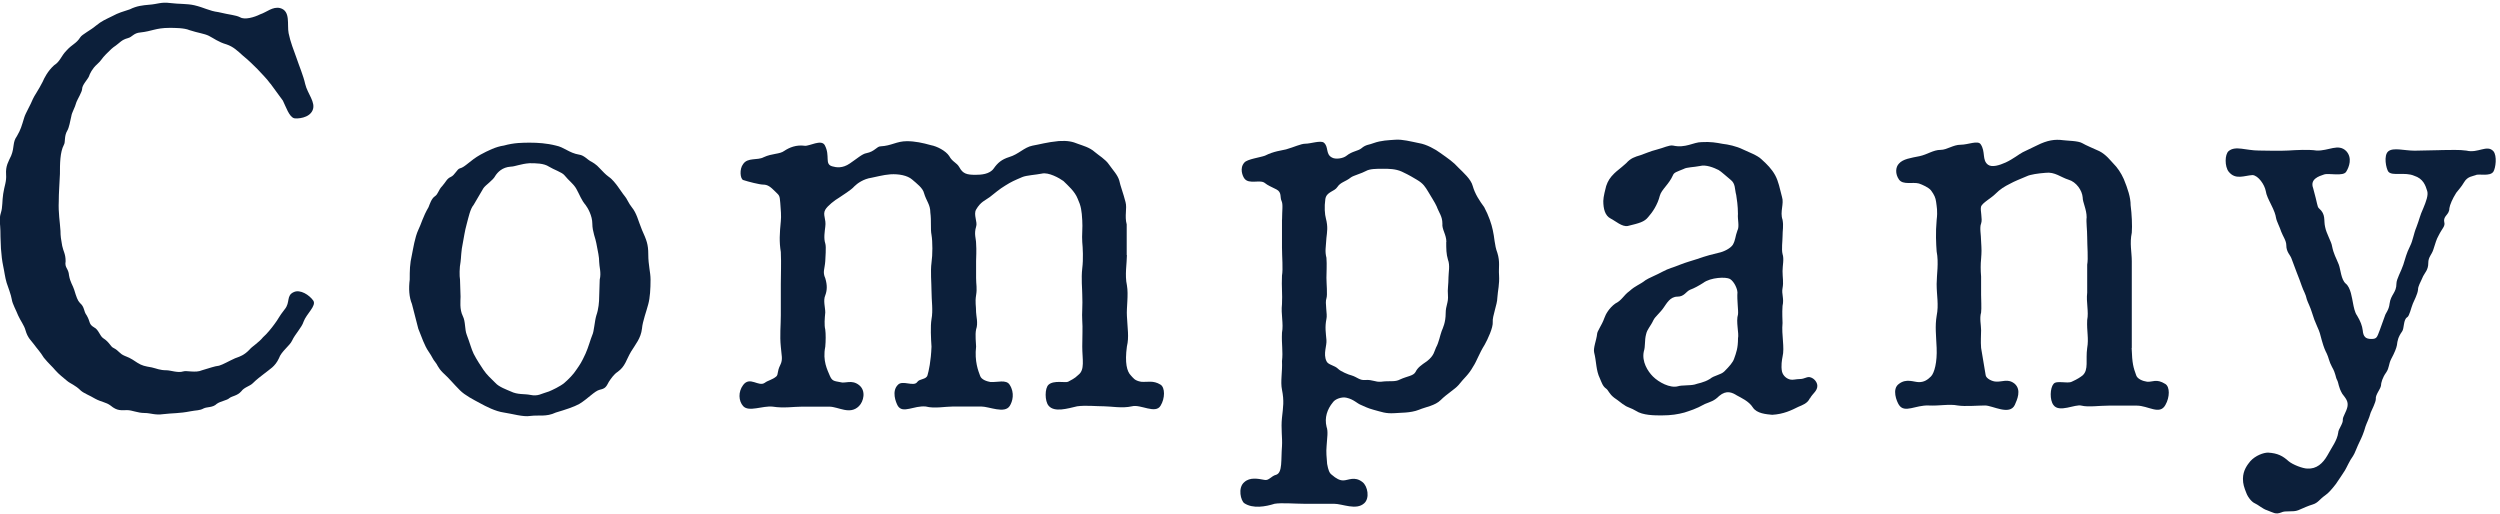
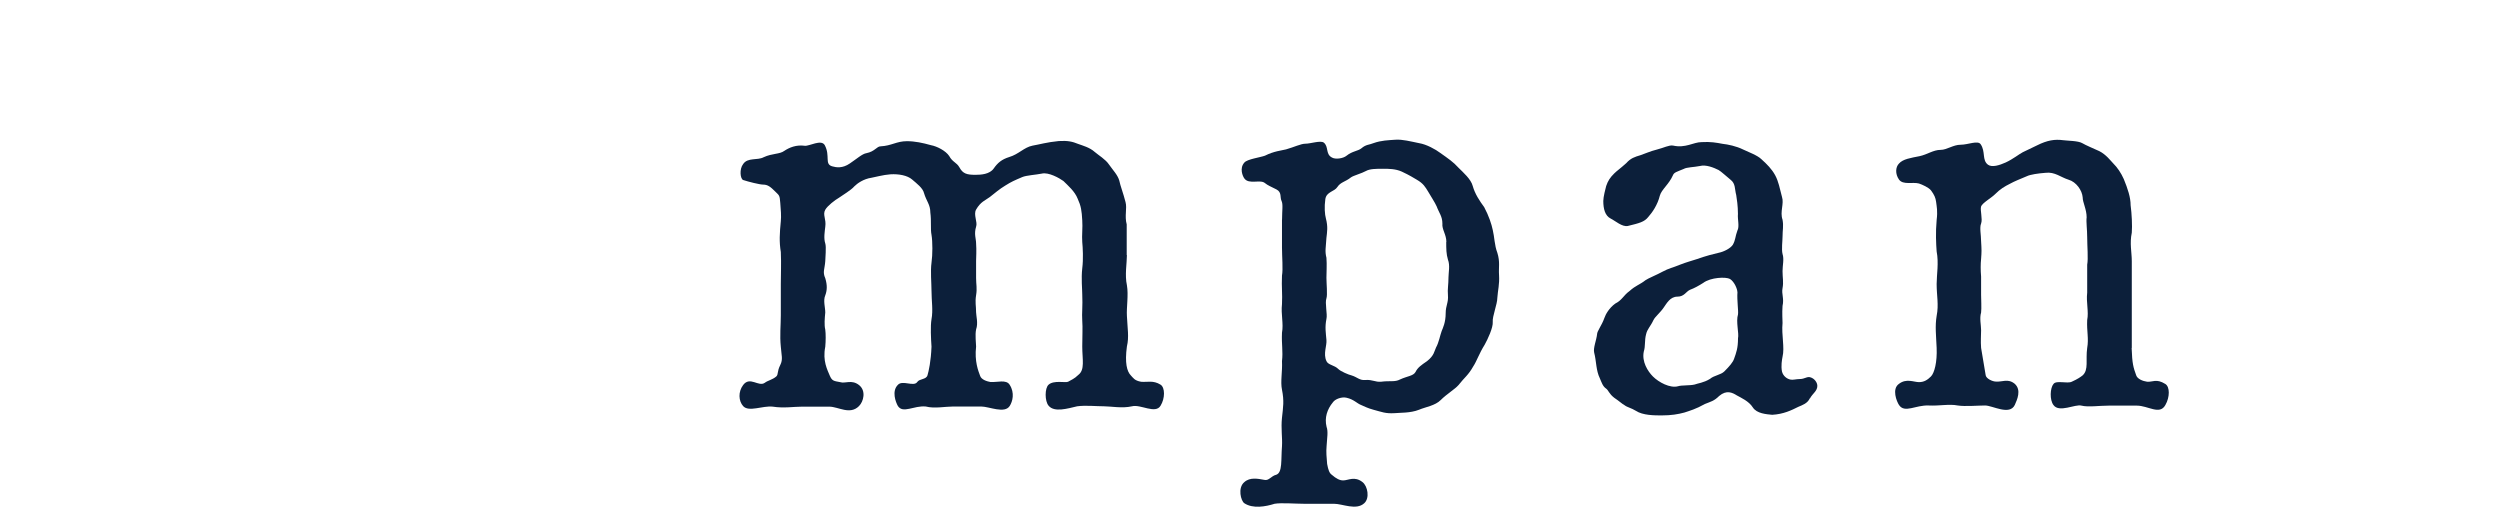
<svg xmlns="http://www.w3.org/2000/svg" id="_レイヤー_1" data-name="レイヤー 1" viewBox="0 0 365 75">
  <defs>
    <style>
      .cls-1 {
        fill: #0c1f3a;
        stroke-width: 0px;
      }
    </style>
  </defs>
-   <path class="cls-1" d="M39.49,12.24c-.67-.92-1.17-1.33-1.92-2.17-.42-.42-1.33-1.33-2.08-1.92-.83-.75-1.42-1.33-2.42-1.67-1.17-.33-1.92-.92-2.58-1.25-.67-.33-1.58-.42-2.83-.83-.75-.33-2.17-.33-2.92-.33-2,0-2.58.5-4.25.67-1,.08-1.17.67-1.83.83-.92.25-1.17.67-1.75,1.08-.5.33-.75.58-1.42,1.25-.67.67-.67.92-1.33,1.5-.67.58-1.08,1.42-1.17,1.75-.17.42-1,1.25-1,1.83,0,.42-.67,1.5-.83,1.92-.25.92-.67,1.5-.75,2.08-.17.75-.33,1.67-.58,2.08-.5.83-.25,1.67-.5,2.08-.58,1.08-.58,2.83-.58,4.25-.08,1.83-.17,2.75-.17,4-.08,1.67.17,3,.25,4.33,0,.75.08,1.25.25,2.17.17.83.5,1.17.5,2.25-.17,1,.42,1,.5,2.08.17,1,.58,1.5.75,2.08.33,1.08.5,1.58.83,1.92.75.67.5,1.17,1,1.83.58,1,.25,1.25,1.08,1.75.67.33.83,1.25,1.33,1.58.92.58,1.08,1.25,1.5,1.42.83.42.83.83,1.67,1.17.92.33,1.42.75,1.83,1,.67.42,1.08.5,2.08.67.75.17,1.17.42,2.17.42.58,0,1.67.42,2.42.17.5-.17,1.83.25,2.75-.17,1.17-.33,1.75-.58,2.5-.67.58-.17,1.42-.67,2.33-1.08.67-.25,1.33-.42,2.17-1.33.25-.33,1.33-1,1.92-1.75.5-.42,1.25-1.33,1.67-1.92.58-.75.58-1,1.5-2.17.83-1,.17-2,1.33-2.5.92-.42,2.25.42,2.83,1.25.5.75-1,1.92-1.42,3.08-.25.83-1.25,1.83-1.67,2.75-.33.75-1.58,1.58-1.92,2.58-.58,1.25-1.33,1.58-2.25,2.33-.42.33-1,.75-1.58,1.33-.42.42-1.25.58-1.67,1.17-.58.67-1.33.67-1.75,1-.33.33-1.25.42-1.83.83-.58.58-1.42.42-1.92.67-.58.33-1.08.25-1.92.42-1.67.33-2.58.25-4,.42-1.17.17-1.83-.17-2.67-.17-1.08,0-1.83-.42-2.58-.42-.83,0-1.42.17-2.42-.67-.67-.5-1.33-.5-2.25-1-.83-.5-1.58-.75-2.08-1.17-.83-.83-1.5-1-2-1.42-.58-.5-1.17-.92-1.75-1.58-.33-.42-1-1-1.67-1.83-.5-.83-1-1.33-1.42-1.92-.42-.58-.92-.92-1.25-2.08-.17-.67-.75-1.42-1.08-2.17-.25-.67-.83-1.67-.92-2.33-.08-.58-.58-1.92-.75-2.42-.25-.83-.33-1.67-.5-2.42-.17-.83-.25-1.5-.33-2.58,0-.5-.08-1.33-.08-2.58,0-.92-.25-1.67.08-2.67.25-.75.17-1.75.33-2.75.17-1.17.5-1.75.42-2.83-.08-1.25.33-1.83.75-2.75.5-1.25.17-1.92.83-2.83.58-1,.67-1.42,1.08-2.75.17-.58.92-1.83,1.25-2.67.17-.42.83-1.33,1.42-2.5.25-.58.75-1.58,1.67-2.42.92-.58,1-1.33,1.83-2.17.83-.92,1.42-1,2-1.92.25-.42,1.58-1.08,2.25-1.67.92-.75,1.42-.92,2.42-1.42.92-.5,1.58-.67,2.58-1,1-.5,1.83-.58,2.83-.67,1.17-.08,1.75-.42,3-.25,1.33.17,2.5.08,3.58.33,1.42.33,2.17.83,3.5,1,1.75.42,2.5.42,3.17.75.67.42,2.08,0,2.92-.42,1-.33,1.83-1.17,2.92-.92,1.58.42,1,2.42,1.25,3.67.25,1.25.75,2.5,1.17,3.67.33,1,1,2.58,1.25,3.75.33,1.42,1.58,2.67,1.08,3.83-.5,1.17-2.25,1.25-2.67,1.17-.75-.17-1.25-1.75-1.67-2.58l-1.83-2.5Z" />
-   <path class="cls-1" d="M60.15,44.4c-.42-1-.5-2.25-.33-3.58,0-1.33,0-2.25.33-3.67.17-.83.42-2.5.92-3.58.42-.83.67-1.92,1.5-3.33.17-.42.42-1.25.92-1.58.5-.33.5-.92,1.08-1.5.58-.67.67-1.08,1.25-1.33.58-.25.92-1.17,1.33-1.25.75-.17,1.5-1.17,3-2,1.08-.58,2.25-1.17,3.42-1.33,1.5-.42,2.75-.42,3.83-.42s2.42.08,3.75.42c1.25.25,1.92,1.08,3.42,1.33.67.08,1.25.75,1.58.92.33.17.92.5,1.42,1.08.5.5.75.83,1.33,1.25.5.33,1,1,1.25,1.33.5.67.67,1,1.08,1.5.25.25.58,1.08,1,1.58.75.92.92,1.92,1.5,3.33.67,1.5.92,2.08.92,3.58,0,1.58.33,2.58.33,3.67,0,1.33-.08,2.67-.33,3.58-.25,1-.83,2.5-.92,3.58-.17,1.42-.92,2.25-1.58,3.33-.75,1.25-.83,2.17-2,3-.5.33-.92.92-1.25,1.42-.42.83-.58,1-1.33,1.17-.75.17-1.75,1.33-3,2.08-.75.42-2,.83-3.42,1.25-1.42.67-2.42.33-3.75.5-1,.17-2.67-.33-3.83-.5-1.25-.17-2.67-.92-3.42-1.33-1.08-.58-2.25-1.17-3-1.92-1-1-1.5-1.67-2.5-2.58-.75-.75-.83-1.25-1.08-1.5-.42-.5-.42-.75-1-1.58-.58-.83-1-2.08-1.5-3.33l-.92-3.58ZM87.56,40.82c.25-1-.08-1.92-.08-2.58,0-.75-.17-1.42-.42-2.75-.08-.58-.58-1.67-.58-2.83s-.67-2.33-1-2.75c-.58-.67-.83-1.42-1.33-2.33-.42-.75-1.08-1.17-1.75-2-.33-.42-1.58-.83-2.25-1.25-.75-.5-1.92-.5-2.83-.5-1.25.08-2.17.5-2.75.5-1.25.08-1.92.83-2.25,1.33-.33.67-1.42,1.33-1.75,1.83l-1.42,2.42c-.5.58-.75,1.83-1,2.75-.33,1.17-.42,2.08-.58,2.83-.25,1.08-.25,2.25-.33,2.75-.17.83-.17,2.08-.08,2.58l.08,2.5c0,.58-.17,1.83.33,2.83.42.83.25,1.92.58,2.75.42,1.08.67,2.08,1,2.75.42.83,1.08,1.83,1.42,2.33.5.75,1.08,1.25,1.75,1.92.5.58,1.67,1,2.25,1.25,1,.5,2,.33,2.83.5,1.17.25,1.58-.17,2.75-.5.42-.17,1.67-.75,2.25-1.25.58-.5,1.33-1.25,1.75-1.92.58-.83.75-1.08,1.33-2.33.42-.92.75-2.17,1-2.75.25-.5.33-2,.58-2.83.33-.92.42-2,.42-2.75l.08-2.5Z" />
+   <path class="cls-1" d="M39.49,12.24l-1.83-2.5Z" />
  <path class="cls-1" d="M164.53,37.23c0,1.17-.33,2.92,0,4.42.25,1.42-.08,3.25,0,4.5.08,1.75.33,3.08,0,4.42-.33,2.42,0,3.67.58,4.25.33.33.5.75,1.5.92.92.08,1.75-.25,2.83.42.67.42.67,2,0,3.08-.75,1.25-2.92-.25-4.17.08-1.42.33-3.08,0-4.08,0-1.17,0-2.67-.17-3.92,0-1.42.33-3.33.92-4.17-.08-.58-.67-.58-2.58,0-3.08.75-.67,2.42-.25,2.83-.42.42-.25.92-.42,1.5-1,1-.75.58-2.25.58-4.16,0-1.42.08-2.75,0-3.75-.08-1.08.08-2.17,0-3.83,0-.83-.17-2.33,0-3.83.17-1.33.08-3,0-3.83-.08-.92.08-2.17,0-3.16-.08-1.42-.17-2.08-.67-3.17-.42-1.08-1.42-1.92-2.08-2.58-.58-.42-2.17-1.33-3.17-1.08-.83.17-2.25.25-2.83.5-1.17.5-1.58.67-2.5,1.25-.83.5-1.5,1.08-2.25,1.67-.67.5-1.33.67-2,1.83-.42.75.25,1.83,0,2.5-.33,1.08,0,1.75,0,2.42.08,1.17,0,2,0,2.58v2.5c0,.92.17,1.5,0,2.5-.17,1.08,0,1.5,0,2.5,0,.5.33,1.58,0,2.5-.17.83,0,2,0,2.5-.25,2.17.33,3.58.58,4.25.17.58,1,.83,1.5.92,1,.08,2.33-.42,2.83.42.75,1.17.42,2.42,0,3.08-.75,1.17-3,.08-4.17.08h-4.08c-1.17,0-2.75.33-4,0-1.75-.17-3.33,1.08-4.08-.08-.33-.58-.92-2.17,0-3.08.67-.75,2.33.33,2.83-.42.33-.5,1.33-.33,1.5-1,.17-.58.5-2,.58-4.16-.08-1.17-.17-3,0-4,.25-1.33,0-2.67,0-4.17,0-1.08-.17-2.83,0-4.08.17-1.17.17-3.08,0-4.08-.17-.83,0-2-.17-3.25,0-1.17-.58-1.67-.92-2.83-.17-.75-1.08-1.42-1.75-2s-1.92-.83-3.17-.75c-1.08.08-2.25.42-2.75.5-1.17.17-2.08.83-2.5,1.25-.5.58-1.67,1.25-2.25,1.67-.58.33-1.67,1.17-2,1.75-.42.75.17,1.33,0,2.5-.08.67-.25,1.67,0,2.42.17.5,0,2.17,0,2.58-.08,1.17-.42,1.58,0,2.5.33,1.08.25,1.83,0,2.5-.33.75,0,1.75,0,2.5-.08.83-.17,1.83,0,2.5.08.58.08,1.67,0,2.5-.42,2.08.33,3.42.67,4.25.33.75.58.75,1.5.92.75.25,1.67-.42,2.75.42s.67,2.42,0,3.08c-1.33,1.33-3,.08-4.33.08h-4c-1.17,0-2.67.25-4.25,0-1.5-.17-3.5.83-4.33-.08-.67-.75-.75-2.08,0-3.08,1-1.33,2.25.33,3.17-.33.42-.33,1.08-.42,1.67-.92.33-.33.08-.67.58-1.67.42-.83.17-1.42.08-2.67-.17-1.67,0-3.08,0-4.58v-4.58c0-1.92.08-2.75,0-4.67-.25-1.5-.17-2.75,0-4.5.08-.67,0-1.75-.08-2.67-.08-1.17-.17-1.08-.75-1.67-.67-.67-1.08-1-1.75-1-.5,0-2.17-.42-2.92-.67-.42-.17-.58-1.58,0-2.33.67-1,2.08-.5,3-1,1.25-.58,2.33-.42,3-.92.75-.5,1.75-.92,3-.75.67.08,2.42-1,2.92-.08.83,1.58-.08,2.75,1.08,3.08.58.17,1.5.33,2.58-.42,1-.67,1.83-1.42,2.42-1.5,1.25-.25,1.5-1,2.08-1,1.58-.08,2.33-.75,3.83-.75,1.17,0,2.33.25,3.5.58.92.17,2.17.83,2.67,1.58.5.92,1.08.92,1.5,1.67.5.92,1.08,1.08,2.33,1.08.83,0,2.08-.08,2.67-.92.58-.83,1.17-1.33,2.25-1.67,1.42-.42,2.17-1.42,3.42-1.67,1-.17,2.08-.5,3.83-.67,1.33-.08,2,.08,2.83.42.67.25,1.67.5,2.42,1.17.58.5,1.58,1.08,2.08,1.83.58.83,1.25,1.5,1.5,2.33.17.83.58,1.83.92,3.17.25.92-.17,2,.17,3.25v4.5Z" />
  <path class="cls-1" d="M187.18,32.07c0-1.33.17-2.25-.08-2.75-.25-.5.08-1.25-.75-1.67-.83-.42-1.25-.58-1.67-.92-.67-.58-2.33.25-3-.67-.25-.33-.75-1.5,0-2.33.42-.5,2.33-.75,3-1,1.33-.67,2.42-.75,3.08-.92,1.17-.33,2.17-.83,2.83-.83.75,0,2.17-.5,2.67-.17.75.58.25,1.67,1.17,2.17.5.33,1.67.17,2.17-.25.83-.67,1.67-.67,2.17-1.08.67-.58,1.17-.5,1.75-.75,1.17-.42,2.17-.42,3.17-.5,1.08-.08,2.25.25,3.5.5,1.08.17,2.42.92,3.08,1.42,1.17.83,1.92,1.33,2.67,2.17.67.67,1.83,1.67,2.08,2.67.33,1.17,1,2.17,1.67,3.08.67,1.25,1.08,2.5,1.25,3.33.25,1,.25,2.25.67,3.33.42,1.33.17,2.17.25,3.25.08,1.42-.17,2.17-.25,3.33,0,.92-.75,2.75-.67,3.5.08.83-.75,2.58-1.17,3.33-.83,1.33-1.17,2.42-1.67,3.17-.75,1.33-1.25,1.58-2.17,2.75-.5.58-1.75,1.33-2.58,2.17-.83.83-2.17,1-3.17,1.42-1.25.5-2.75.42-3.58.5-1.33.08-1.83-.17-3.08-.5-.92-.25-1.33-.5-1.75-.67-.67-.25-1.08-.83-2.17-1.08-.67-.17-1.67.17-2,.67-.83,1-1.25,2.25-.92,3.58.25.67.08,1.58,0,2.83-.08.83,0,1.67.08,2.58.17.92.33,1.33.67,1.58.67.58,1.17.83,1.67.83.75,0,1.67-.67,2.83.25.75.58,1.08,2.33.25,3.08-1.17,1.08-3.17.08-4.42.08h-4.42c-1.25,0-3.25-.17-4.25,0-1.33.42-3.17.75-4.42-.08-.5-.33-1-2.25,0-3.08.83-.75,2-.5,2.92-.33.67.17,1-.58,1.75-.75.92-.33.67-2.17.83-4.16.08-1.25-.17-2.58,0-4.17.17-1.58.33-2.42,0-4.08-.25-1.17.08-2.67,0-4.16.17-1.5-.08-2.42,0-4.17.25-1.33-.17-2.67,0-4.17.08-1.5-.08-2.5,0-4.17.17-.92,0-2.75,0-4.08v-4.08ZM211.17,35.32c0-1.08-.67-1.83-.58-2.67,0-1.08-.5-1.58-.83-2.5-.25-.58-.92-1.58-1.25-2.17-.42-.67-.67-1.17-1.67-1.75-.58-.33-.92-.58-2.17-1.17-.92-.42-1.92-.42-2.75-.42-1,0-1.92,0-2.5.33-.58.33-1.83.67-2.17.92-.83.67-1.5.67-2,1.42-.42.67-1.58.67-1.75,1.75-.17,1.17-.08,2.25.08,2.83.33,1.25.17,2,.08,2.83-.08,1.42-.25,1.92,0,2.92.08,1,0,2.17,0,2.92,0,.83.17,2.5,0,3-.25.67.17,2.33,0,3-.25,1.25-.08,2.08,0,3.08.08.83-.5,2,0,3.08.25.58,1.17.58,1.75,1.17.33.33,1.5.83,1.92.92.83.25,1.17.75,2,.67,1.08-.08,1.42.33,2.33.25,1.25-.17,2,.08,2.75-.33,1.08-.5,1.92-.5,2.25-1.08.33-.67.83-1,1.67-1.58,1.08-.83,1.08-1.5,1.33-2,.42-.75.58-1.75.83-2.42.17-.42.58-1.25.58-2.58,0-1.17.42-1.5.33-2.67-.08-.83.08-1.5.08-2.58,0-.67.25-1.75-.08-2.58-.25-.83-.25-1.58-.25-2.58Z" />
  <path class="cls-1" d="M264.24,58.14c-.33.75-1.08,1-1.67,1.25-1,.5-2.17,1.08-3.83,1.17-.83-.08-2.25-.17-2.83-1.08-.58-.92-1.75-1.42-2.33-1.75-.67-.42-1.5-.83-2.58.08-.75.75-1.25.83-2.08,1.17-1.33.75-2.25,1-3,1.25-.92.25-1.92.42-3.33.42-1,0-2.75,0-3.75-.67-.67-.42-1.25-.5-1.67-.83-.33-.17-.75-.58-1.5-1.08-.75-.58-.83-1.08-1.17-1.33-.5-.33-.67-.92-.92-1.5-.58-1.17-.5-2.5-.83-3.75-.17-.67.33-1.83.42-2.67,0-.5.67-1.25,1.08-2.42.17-.5.67-1.42,1.58-2.08,1-.5,1.17-1.17,2.08-1.83.92-.83,1.5-.92,2.33-1.58.33-.25,1.75-.83,2.5-1.25.92-.5,1.5-.58,2.5-1,1.08-.42,1.5-.5,2.5-.83,1.42-.5,2.42-.75,3.17-.92.83-.17,1.75-.67,2.08-1.17.42-.75.33-1.17.67-2.08.33-.58,0-1.67.08-2.42,0-1.17-.17-2.25-.25-2.75-.25-.92-.08-1.67-.83-2.25-.42-.33-1.42-1.25-1.75-1.42-.67-.33-1.83-.83-2.75-.58-.83.17-1.92.17-2.33.42-1,.42-1.42.5-1.58.92-.58,1.33-1.67,2.08-1.92,3-.33,1.33-1.08,2.42-1.67,3.08-.58.75-1.33.92-3,1.33-.83.17-1.83-.75-2.5-1.08-.83-.42-1.08-1.42-1.08-2.58,0-.58.33-1.83.42-2.17.25-.75.58-1.25,1.17-1.83.42-.42.83-.67,1.75-1.5.67-.75,1.25-.92,2.08-1.17.75-.25,1.42-.58,2.42-.83s1.75-.67,2.33-.58c1.83.42,3-.5,4.17-.5,1.33-.08,2.17.08,3.08.25.75.08,2,.33,3,.83.67.33,2.08.83,2.67,1.42.83.75,1.5,1.42,2,2.33.5.92.67,1.92,1,3.17.33,1-.33,2.17.08,3.33.17.92,0,1.5,0,2.5,0,.58-.17,1.83,0,2.5.25.75,0,1.67,0,2.5,0,1,.17,1.58,0,2.5-.17.83.25,1.5,0,2.58-.08,1.08,0,2,0,2.5-.17,1.75.33,3.58,0,4.92-.08.42-.25,1.33-.08,2.17.17.67.75,1.08,1.25,1.17.33.08.83-.08,1.33-.08.75,0,1.08-.42,1.58-.25.58.17,1,.75,1,1.25,0,.75-.67,1.08-1.08,1.83ZM253.66,42.65c0-.42-.42-1.5-1.08-1.92-.58-.33-2.83-.25-3.92.58-.67.42-1.25.75-1.92,1-.58.25-.83,1-1.83,1-1.08,0-1.58,1-2,1.58-.5.75-1.25,1.33-1.5,1.83-.42.92-.92,1.33-1.08,2.08-.25.92-.08,1.75-.33,2.5-.33,1.5.58,2.92,1.33,3.67.83.83,2.5,1.75,3.67,1.42.5-.17,1.75-.08,2.42-.25.42-.17,1.33-.25,2.25-.83.58-.5,1.58-.58,2.08-1.08.75-.75,1.25-1.33,1.42-1.83.33-.92.58-1.58.58-3,.17-.75-.33-2.42,0-3.5.08-.5-.17-2.08-.08-3.25Z" />
  <path class="cls-1" d="M311.22,50.81c.08,2.33.25,2.83.67,4,.17.5.92.83,1.58.92.83.08,1.33-.5,2.67.33.67.42.67,1.92,0,3.08-.83,1.5-2.5.08-4.17.08h-4.08c-1.42,0-3,.25-4,0-.92-.25-3.25,1.08-4.08-.08-.58-.75-.5-2.5,0-3.08.42-.58,2,0,2.67-.33.92-.42,1.25-.67,1.58-.92.92-.83.42-2.25.67-4,.25-1.42-.08-2.42,0-4.08.25-1.25-.17-2.58,0-4v-4.08c.17-.92,0-2.67,0-4,0-1.17-.17-2.25-.08-2.92,0-1.17-.58-2.17-.58-2.92-.08-1-.92-2.25-2.08-2.58-1.08-.33-2-1.17-3.33-1-1.08.08-2.25.25-2.75.5-1,.42-1.83.75-2.42,1.08-.83.42-1.42.75-2.25,1.58-.5.5-1.83,1.25-2,1.75-.17.58.25,1.83,0,2.5-.25.58,0,1.67,0,2.58.08,1.33.08,1.5,0,2.58-.08.75-.08,1.67,0,2.58v2.67c0,.5.08,2,0,2.58-.25.83,0,1.83,0,2.58,0,.92-.08,1.5,0,2.58l.67,4c.08.5,1,.92,1.5.92.92.08,1.75-.5,2.75.33,1,.92.33,2.33,0,3.08-.75,1.58-3.25.08-4.33.08-1,0-2.92.17-4,0-1.25-.25-2.67.08-4.25,0-1.92-.08-3.5,1.17-4.33-.08-.33-.5-1.08-2.33,0-3.08,1.08-.83,2.17-.25,2.92-.25s1.25-.33,1.75-.83c.5-.5.92-2.08.83-4.17-.08-1.83-.25-3.17,0-4.67.33-1.67,0-2.92,0-4.66,0-1.33.33-3.08,0-4.75-.08-1.08-.17-2.75,0-4.58.17-1.33,0-2-.08-2.67-.08-.58-.25-1-.75-1.67-.33-.42-1.25-.83-1.75-1-.92-.25-2.33.25-2.92-.58-.58-.83-.5-1.83,0-2.33.58-.67,1.75-.83,3-1.08,1.17-.25,2-.92,3.08-.92.92,0,1.83-.75,2.92-.75s2.5-.67,2.92-.08c.75,1.08.17,2.33,1.08,3,.58.42,1.67.08,2.58-.33,1.08-.5,2-1.25,2.5-1.5l2.08-1c1.5-.75,2.58-.92,3.83-.75.58.08,2.17.08,2.75.42s1.58.75,2.5,1.17c1,.5,1.67,1.42,2,1.75.67.67,1.17,1.42,1.58,2.33.58,1.42,1,2.67,1,3.83.17,1.25.25,3,.17,4-.33,1.58,0,2.83,0,4.16v12.66Z" />
-   <path class="cls-1" d="M356.36,21.91c1.5,0,2.67-.08,3.75.08,1.67.42,3-.92,3.92.08.58.67.33,2.5,0,3-.5.75-2.17.25-2.58.5-.42.17-1.17.17-1.67,1-.5.83-.67.92-1.17,1.58-.58.92-.92,1.75-1,2.25,0,1-.92,1.08-.75,2,.17.67-.25.83-.83,2-.33.58-.42,1-.75,2-.25.83-.75,1.08-.75,2,0,1-.5,1.42-.75,1.92-.42,1-.75,1.42-.75,2-.08.67-.58,1.58-.75,2-.25.58-.5,1.83-.83,2-.58.33-.42,1.67-.75,2.08-.58.83-.67,1.33-.75,2-.08.42-.33,1.08-.83,2-.42.83-.25,1.25-.75,2-.5.67-.75,1.5-.75,1.92-.08.5-.83,1.33-.75,1.92,0,.5-.58,1.58-.75,2-.25.92-.58,1.5-.75,2-.25.92-.58,1.67-.83,2.17-.42.83-.75,1.83-1,2.17-.5.67-.92,1.67-1.17,2.08-.25.42-.83,1.25-1.33,2-.58.75-1.08,1.33-1.58,1.67-.83.58-1,1.08-1.83,1.33-.58.17-1.33.5-2.08.83-.83.33-1.83,0-2.5.33-.83.33-1.17,0-2.08-.33-.58-.17-1.33-.83-1.75-1-.42-.17-1-.83-1.25-1.5-.33-.83-.5-1.33-.5-2.08,0-1.25.67-2.08,1.08-2.58.75-.83,1.92-1.25,2.58-1.25,1.42.08,2.17.5,3,1.25.58.5,2.08,1.08,2.75,1.08,1.33.08,2.25-.75,2.92-1.92.67-1.25,1.42-2.17,1.58-3.33,0-.5.75-1.33.67-1.92,0-.42.5-1.08.67-1.83.17-.83-.25-1.25-.75-1.92-.58-1-.5-1.5-.75-2-.25-.42-.17-.92-.75-1.92-.42-.75-.5-1.42-.75-1.92-.25-.5-.42-.83-.75-2-.25-.92-.25-1.08-.67-2-.33-.75-.5-1.17-.75-2-.25-.83-.58-1.42-.75-1.92-.17-.83-.5-1.25-.75-2-.17-.5-.42-1.17-.75-2l-.75-2c-.17-.5-.75-.92-.75-1.92,0-.67-.5-1.33-.75-2-.17-.58-.67-1.5-.75-2-.08-.5-.25-1-.75-2-.33-.67-.67-1.33-.75-1.92-.17-.92-1.08-2.25-1.92-2.33-1.25.08-2.5.75-3.5-.5-.58-.75-.58-2.5,0-3,1-.83,2.5-.08,4.42-.08,1.25,0,2.75.08,4.25,0,1.25-.08,3.08-.17,4.17,0,1.75.08,3.17-1.08,4.33.08.92,1,.42,2.33,0,3-.42.75-2.58.17-3.25.42-.75.25-2.08.67-1.58,2,.67,2.42.58,2.67.83,2.92,1.08.92.67,1.75.92,2.75.17.92.92,2.17,1,2.75.25,1.25.58,1.67,1,2.75.25.67.33,2.17,1,2.75.75.58.92,2.17,1.08,2.92.08.42.25,1.33.58,1.75.5.83.75,1.5.83,2.17.08.92.42,1.25,1.25,1.25s.83-.25,1.25-1.33l.75-2.08c.08-.33.58-.83.67-1.75.17-1.33,1-1.58,1-2.92,0-.67.67-1.75,1-2.75.33-1,.42-1.58,1-2.75.42-.83.5-1.75.92-2.75.42-1.08.5-1.67,1-2.75.42-1,.75-1.92.58-2.5-.25-.83-.58-1.83-1.92-2.25-1.33-.58-3.17.08-3.75-.58-.33-.42-.75-2.42,0-3s2.33-.08,3.83-.08l3.83-.08Z" />
</svg>